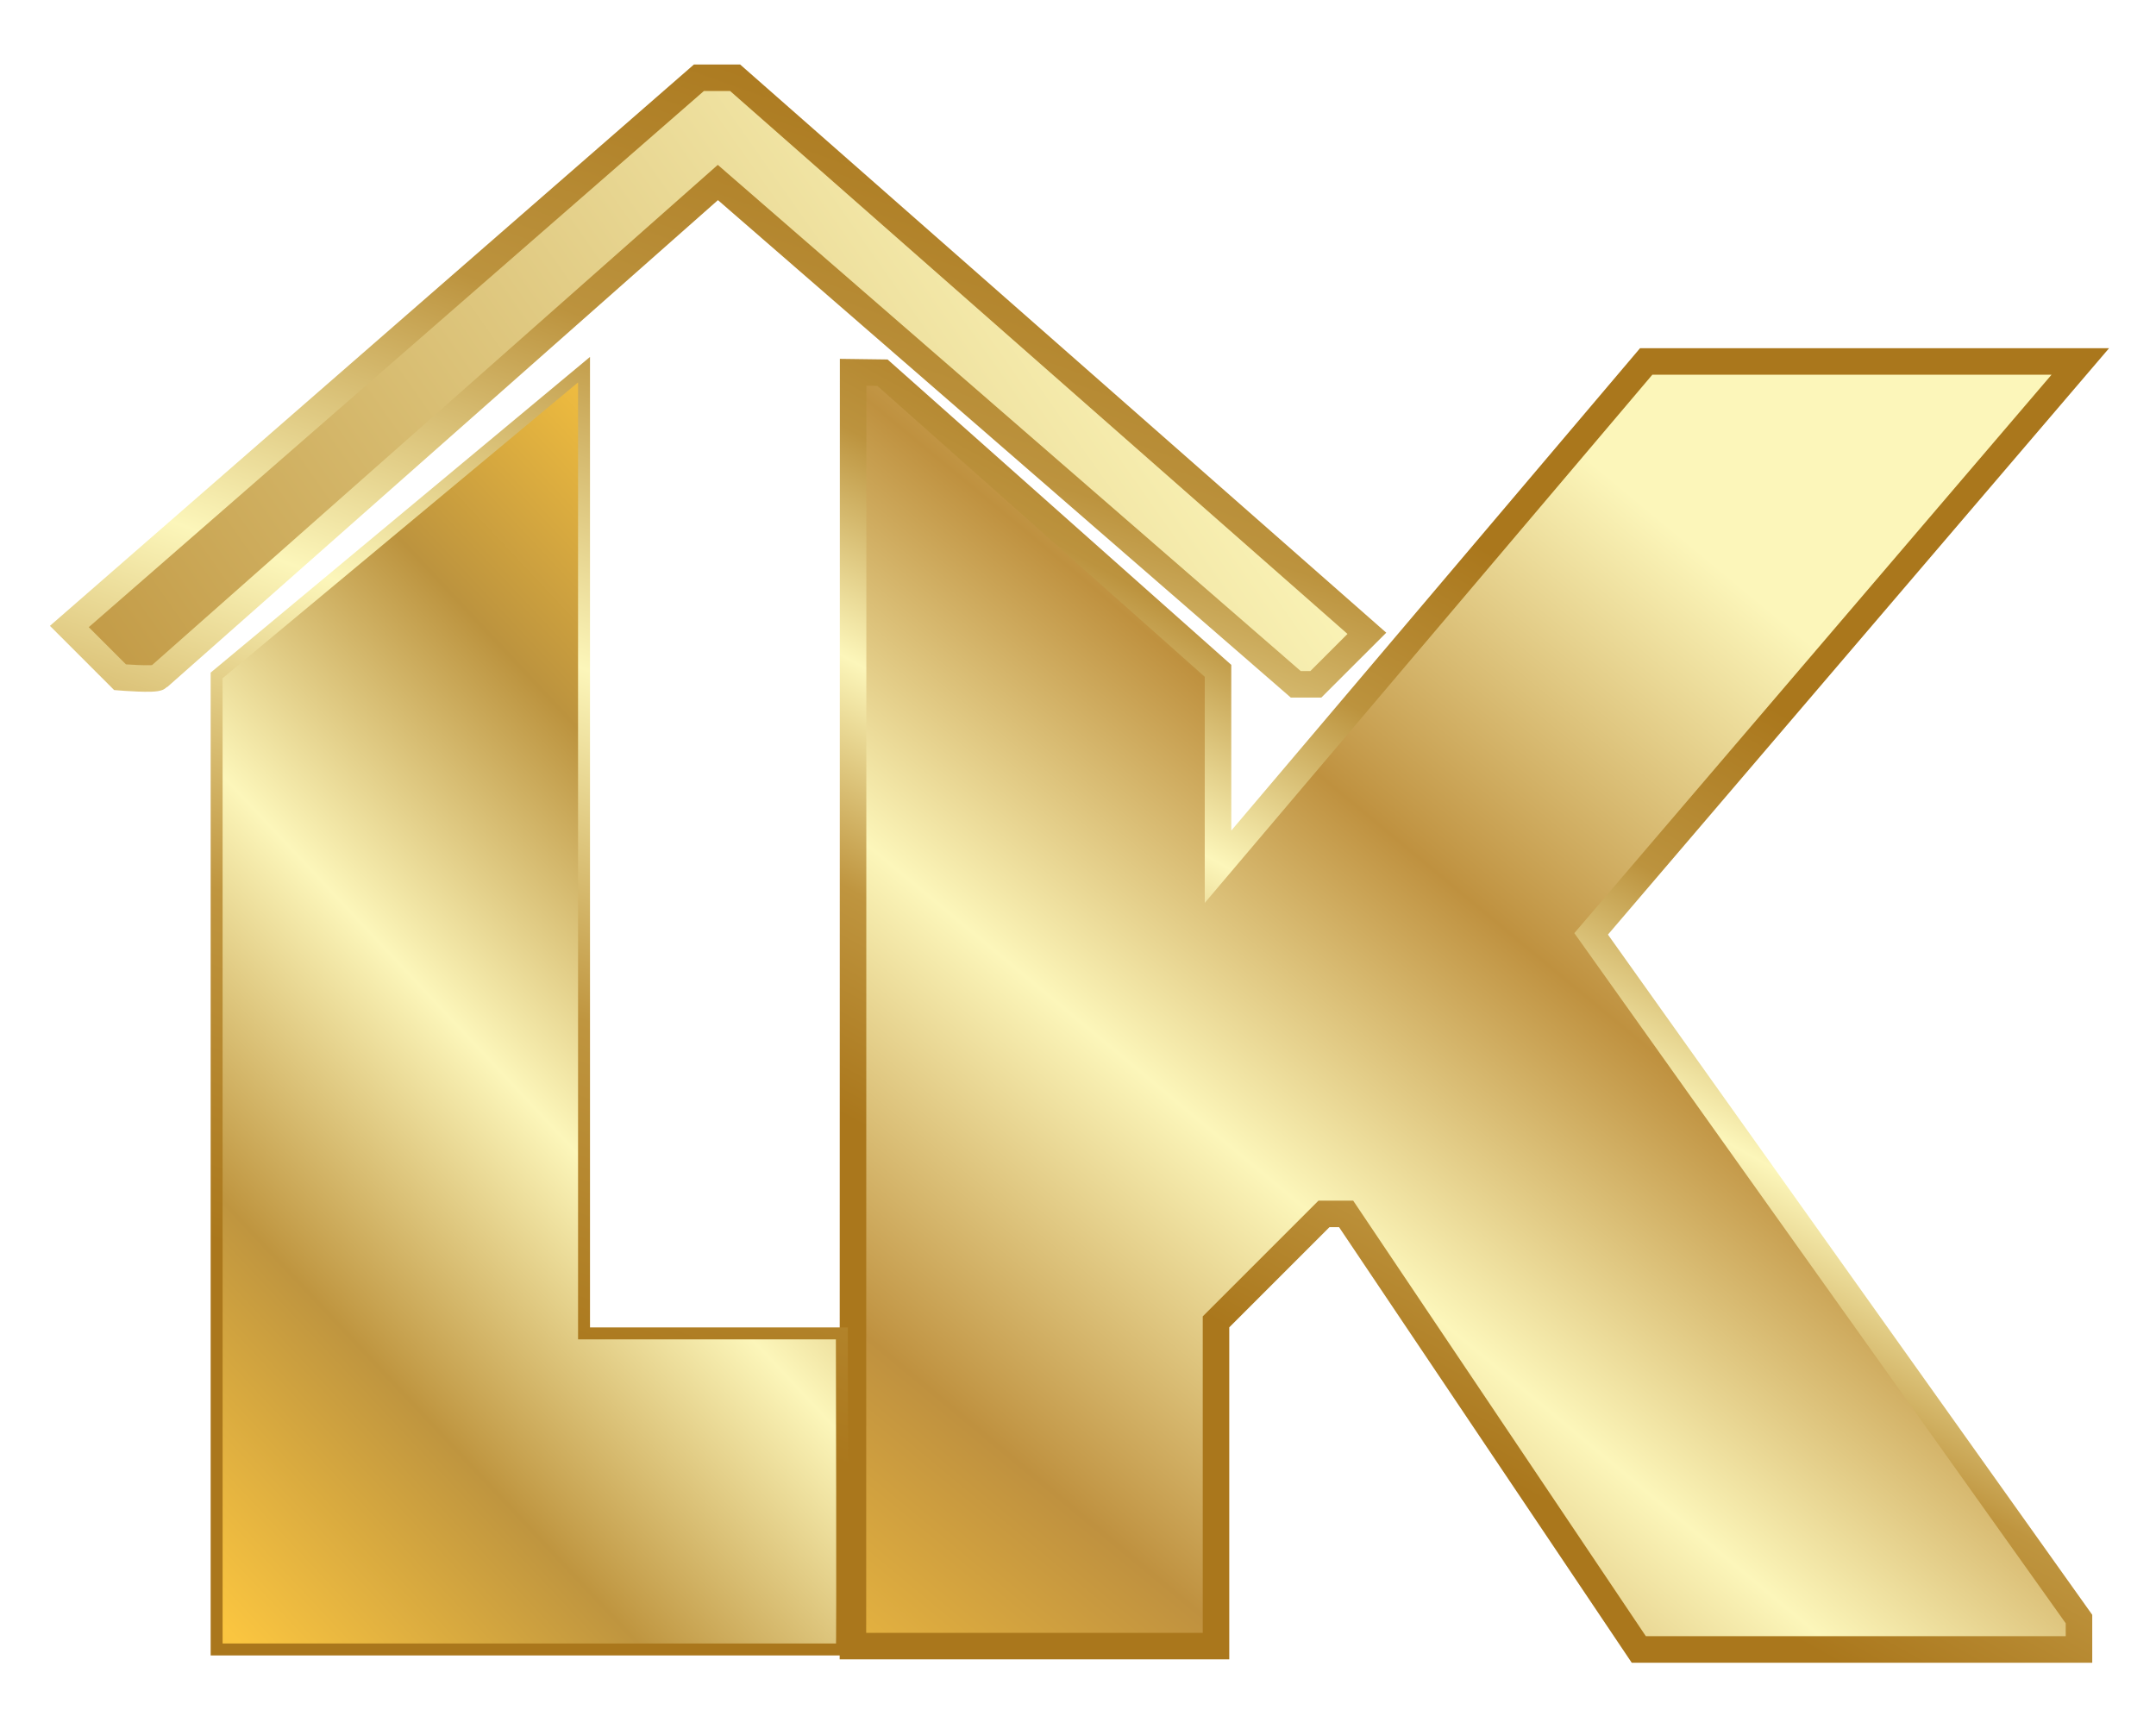
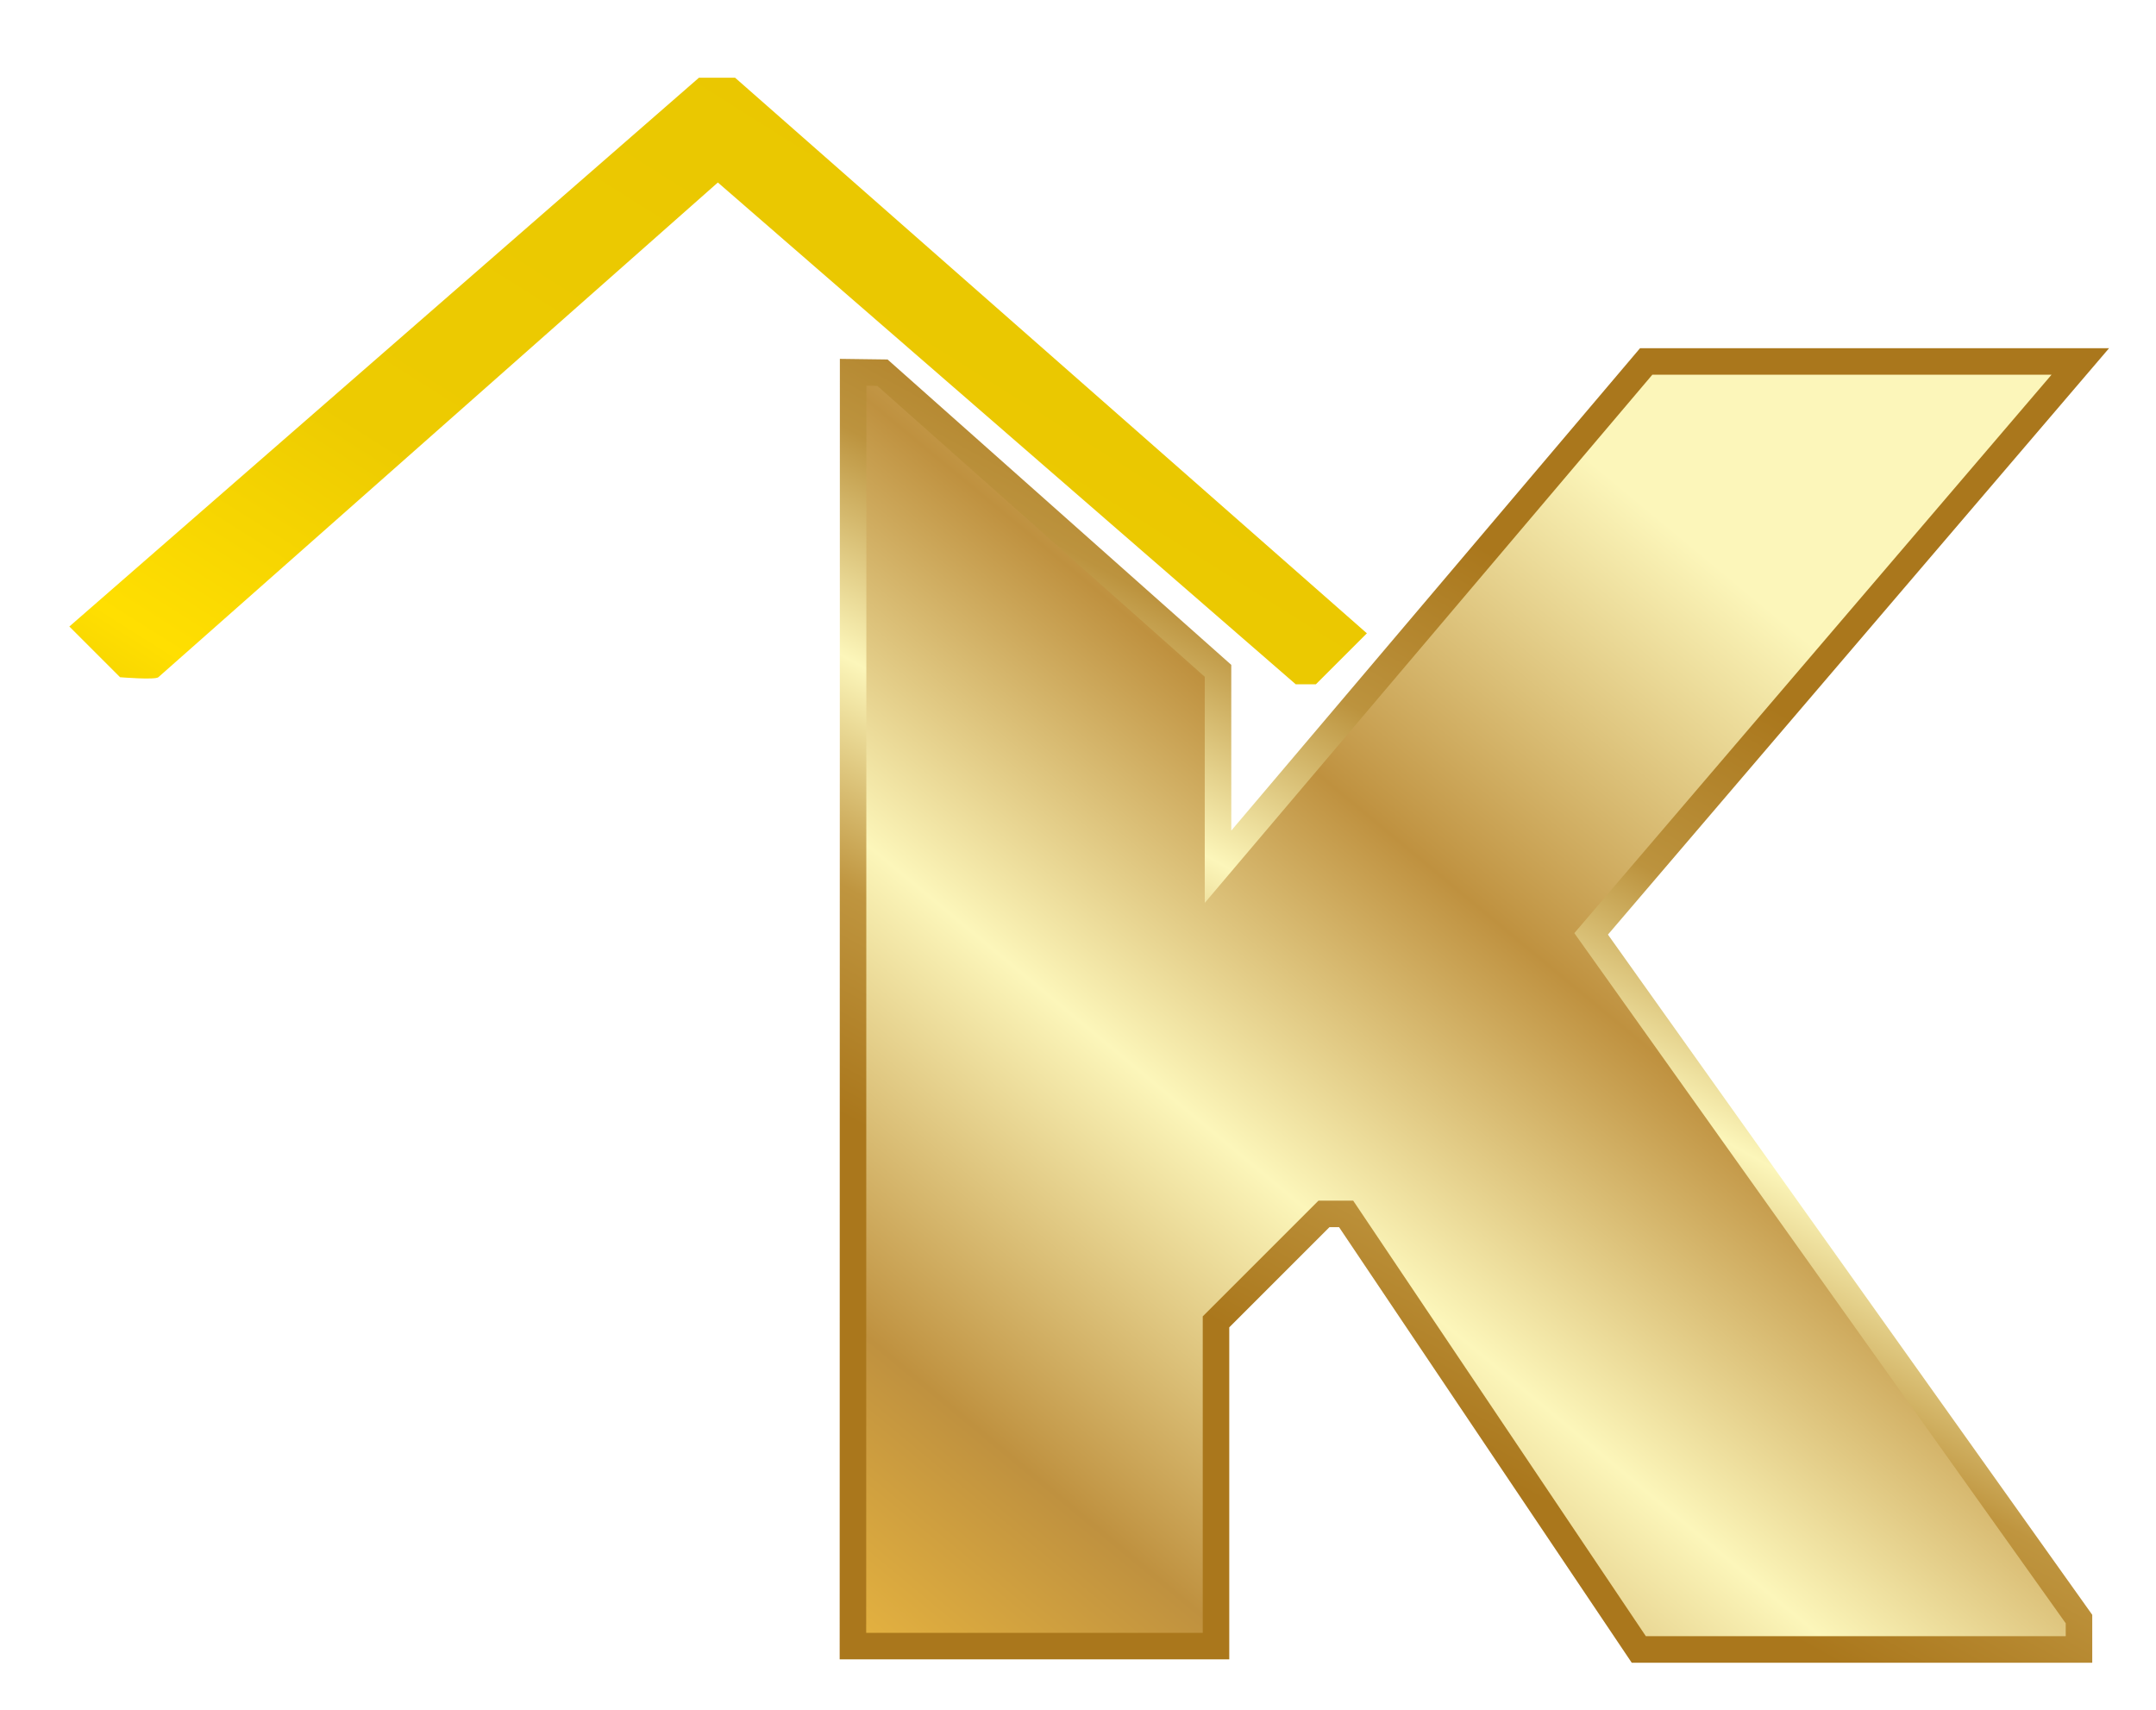
<svg xmlns="http://www.w3.org/2000/svg" xmlns:ns1="http://sodipodi.sourceforge.net/DTD/sodipodi-0.dtd" xmlns:ns2="http://www.inkscape.org/namespaces/inkscape" xmlns:xlink="http://www.w3.org/1999/xlink" width="162.687mm" height="129.015mm" viewBox="0 0 162.687 129.015" version="1.1" id="svg952" xml:space="preserve" ns1:docname="gold.svg" ns2:version="1.2.1 (9c6d41e4, 2022-07-14)">
  <ns1:namedview id="namedview954" pagecolor="#ffffff" bordercolor="#000000" borderopacity="0.25" ns2:showpageshadow="2" ns2:pageopacity="0.0" ns2:pagecheckerboard="0" ns2:deskcolor="#d1d1d1" ns2:document-units="mm" showgrid="false" ns2:zoom="0.32556269" ns2:cx="324.05433" ns2:cy="167.40248" ns2:window-width="1600" ns2:window-height="791" ns2:window-x="0" ns2:window-y="23" ns2:window-maximized="1" ns2:current-layer="g31350" />
  <defs id="defs949">
    <linearGradient id="linearGradient12395">
      <stop style="stop-color:#fac540;stop-opacity:1;" offset="0" id="stop12385" />
      <stop style="stop-color:#bf913f;stop-opacity:1;" offset="0.25" id="stop12387" />
      <stop style="stop-color:#fcf6ba;stop-opacity:1;" offset="0.5" id="stop12389" />
      <stop style="stop-color:#bf913f;stop-opacity:1;" offset="0.726" id="stop12391" />
      <stop style="stop-color:#fcf6ba;stop-opacity:1;" offset="1" id="stop12393" />
    </linearGradient>
    <linearGradient id="linearGradient12383">
      <stop style="stop-color:#aa771c;stop-opacity:1;" offset="0" id="stop12373" />
      <stop style="stop-color:#bf953f;stop-opacity:1;" offset="0.25" id="stop12375" />
      <stop style="stop-color:#fcf6ba;stop-opacity:1;" offset="0.5" id="stop12377" />
      <stop style="stop-color:#bc933e;stop-opacity:1;" offset="0.75" id="stop12379" />
      <stop style="stop-color:#fac540;stop-opacity:1;" offset="1" id="stop12381" />
    </linearGradient>
    <linearGradient id="linearGradient12371">
      <stop style="stop-color:#fac540;stop-opacity:1;" offset="0" id="stop12361" />
      <stop style="stop-color:#bf953f;stop-opacity:1;" offset="0.25" id="stop12363" />
      <stop style="stop-color:#fcf6ba;stop-opacity:1;" offset="0.5" id="stop12365" />
      <stop style="stop-color:#bc933e;stop-opacity:1;" offset="0.75" id="stop12367" />
      <stop style="stop-color:#fac540;stop-opacity:1;" offset="1" id="stop12369" />
    </linearGradient>
    <linearGradient id="linearGradient11633">
      <stop style="stop-color:#fac540;stop-opacity:1;" offset="0" id="stop11623" />
      <stop style="stop-color:#bf953f;stop-opacity:1;" offset="0.25" id="stop11625" />
      <stop style="stop-color:#fcf6ba;stop-opacity:1;" offset="0.5" id="stop11627" />
      <stop style="stop-color:#bc933e;stop-opacity:1;" offset="0.75" id="stop11629" />
      <stop style="stop-color:#aa771c;stop-opacity:1;" offset="1" id="stop11631" />
    </linearGradient>
    <linearGradient id="linearGradient11621">
      <stop style="stop-color:#fac540;stop-opacity:1;" offset="0" id="stop11611" />
      <stop style="stop-color:#bf953f;stop-opacity:1;" offset="0.25" id="stop11613" />
      <stop style="stop-color:#fcf6ba;stop-opacity:1;" offset="0.5" id="stop11615" />
      <stop style="stop-color:#bc933e;stop-opacity:1;" offset="0.75" id="stop11617" />
      <stop style="stop-color:#aa771c;stop-opacity:1;" offset="1" id="stop11619" />
    </linearGradient>
    <linearGradient id="linearGradient7152">
      <stop style="stop-color:#aa771c;stop-opacity:1;" offset="0" id="stop7140" />
      <stop style="stop-color:#bf953f;stop-opacity:1;" offset="0.25" id="stop7144" />
      <stop style="stop-color:#fcf6ba;stop-opacity:1;" offset="0.5" id="stop7146" />
      <stop style="stop-color:#bc933e;stop-opacity:1;" offset="0.75" id="stop7148" />
      <stop style="stop-color:#aa771c;stop-opacity:1;" offset="1" id="stop7150" />
    </linearGradient>
    <linearGradient id="linearGradient7138">
      <stop style="stop-color:#804a00;stop-opacity:1;" offset="0" id="stop7126" />
      <stop style="stop-color:#7d4800;stop-opacity:1;" offset="0.102" id="stop7128" />
      <stop style="stop-color:#9d7b3d;stop-opacity:1;" offset="0.25" id="stop7130" />
      <stop style="stop-color:#cfba9b;stop-opacity:1;" offset="0.5" id="stop7132" />
      <stop style="stop-color:#9d7b3d;stop-opacity:1;" offset="0.75" id="stop7134" />
      <stop style="stop-color:#804a00;stop-opacity:1;" offset="1" id="stop7136" />
    </linearGradient>
    <linearGradient id="linearGradient7120">
      <stop style="stop-color:#804a00;stop-opacity:1;" offset="0" id="stop7110" />
      <stop style="stop-color:#7d4800;stop-opacity:1;" offset="0.017" id="stop7112" />
      <stop style="stop-color:#9d7b3d;stop-opacity:1;" offset="0.25" id="stop7114" />
      <stop style="stop-color:#cfba9b;stop-opacity:1;" offset="0.5" id="stop7116" />
      <stop style="stop-color:#9d7b3d;stop-opacity:1;" offset="0.75" id="stop7122" />
      <stop style="stop-color:#804a00;stop-opacity:1;" offset="1" id="stop7118" />
    </linearGradient>
    <linearGradient id="linearGradient3310">
      <stop style="stop-color:#804a00;stop-opacity:1;" offset="0" id="stop3300" />
      <stop style="stop-color:#7d4800;stop-opacity:1;" offset="0.017" id="stop3302" />
      <stop style="stop-color:#b99a6b;stop-opacity:1;" offset="0.311" id="stop3304" />
      <stop style="stop-color:#9d7b3d;stop-opacity:1;" offset="0.896" id="stop3306" />
      <stop style="stop-color:#8f621b;stop-opacity:1;" offset="1" id="stop3308" />
    </linearGradient>
    <linearGradient id="linearGradient48507">
      <stop style="stop-color:#000000;stop-opacity:1;" offset="0" id="stop48497" />
      <stop style="stop-color:#000000;stop-opacity:1;" offset="0.017" id="stop48499" />
      <stop style="stop-color:#ecece9;stop-opacity:1;" offset="0.311" id="stop48501" />
      <stop style="stop-color:#818181;stop-opacity:1;" offset="0.896" id="stop48503" />
      <stop style="stop-color:#818181;stop-opacity:1;" offset="1" id="stop48505" />
    </linearGradient>
    <linearGradient id="linearGradient3512-1">
      <stop style="stop-color:#a57c01;stop-opacity:1;" offset="0" id="stop26111" />
      <stop style="stop-color:#b79001;stop-opacity:1;" offset="0.266" id="stop26858" />
      <stop style="stop-color:#ffdf01;stop-opacity:1;" offset="0.375" id="stop26860" />
      <stop style="stop-color:#edcb01;stop-opacity:1;" offset="0.437" id="stop26862" />
      <stop style="stop-color:#dbb701;stop-opacity:1;" offset="1" id="stop26113" />
    </linearGradient>
    <linearGradient id="linearGradient12861" ns2:swatch="solid">
      <stop style="stop-color:#000000;stop-opacity:1;" offset="0" id="stop12859" />
    </linearGradient>
    <linearGradient id="linearGradient5814" ns2:swatch="solid">
      <stop style="stop-color:#000000;stop-opacity:1;" offset="0" id="stop5812" />
    </linearGradient>
    <linearGradient id="linearGradient2704" ns2:swatch="solid">
      <stop style="stop-color:#000000;stop-opacity:1;" offset="0" id="stop2702" />
    </linearGradient>
    <filter style="color-interpolation-filters:sRGB" ns2:label="Drop Shadow" id="filter10357" x="-0.049" y="-0.047" width="1.113" height="1.107">
      <feFlood flood-opacity="0.498" flood-color="rgb(0,0,0)" result="flood" id="feFlood10347" />
      <feComposite in="flood" in2="SourceGraphic" operator="in" result="composite1" id="feComposite10349" />
      <feGaussianBlur in="composite1" stdDeviation="0.506" result="blur" id="feGaussianBlur10351" />
      <feOffset dx="0.078" dy="0.454" result="offset" id="feOffset10353" />
      <feComposite in="SourceGraphic" in2="offset" operator="over" result="composite2" id="feComposite10355" />
    </filter>
    <filter style="color-interpolation-filters:sRGB" ns2:label="Drop Shadow" id="filter10369" x="-0.051" y="-0.099" width="1.105" height="1.227">
      <feFlood flood-opacity="0.498" flood-color="rgb(0,0,0)" result="flood" id="feFlood10359" />
      <feComposite in="flood" in2="SourceGraphic" operator="in" result="composite1" id="feComposite10361" />
      <feGaussianBlur in="composite1" stdDeviation="0.506" result="blur" id="feGaussianBlur10363" />
      <feOffset dx="0.078" dy="0.454" result="offset" id="feOffset10365" />
      <feComposite in="SourceGraphic" in2="offset" operator="over" result="composite2" id="feComposite10367" />
    </filter>
    <filter style="color-interpolation-filters:sRGB" ns2:label="Drop Shadow" id="filter10417" x="-0.085" y="-0.047" width="1.174" height="1.102">
      <feFlood flood-opacity="0.498" flood-color="rgb(0,0,0)" result="flood" id="feFlood10407" />
      <feComposite in="flood" in2="SourceGraphic" operator="in" result="composite1" id="feComposite10409" />
      <feGaussianBlur in="composite1" stdDeviation="0.506" result="blur" id="feGaussianBlur10411" />
      <feOffset dx="0.078" dy="0.454" result="offset" id="feOffset10413" />
      <feComposite in="SourceGraphic" in2="offset" operator="over" result="composite2" id="feComposite10415" />
    </filter>
    <linearGradient ns2:collect="always" xlink:href="#linearGradient3310" id="linearGradient43501" x1="52.307" y1="204.893" x2="150.282" y2="135.835" gradientUnits="userSpaceOnUse" />
    <linearGradient ns2:collect="always" xlink:href="#linearGradient3310" id="linearGradient56855" x1="71.141" y1="120.381" x2="82.672" y2="88.025" gradientUnits="userSpaceOnUse" />
    <linearGradient ns2:collect="always" xlink:href="#linearGradient12395" id="linearGradient57518" gradientUnits="userSpaceOnUse" x1="102.054" y1="177.01" x2="127.073" y2="146.868" />
    <linearGradient ns2:collect="always" xlink:href="#linearGradient7152" id="linearGradient57520" gradientUnits="userSpaceOnUse" x1="71.141" y1="120.381" x2="81.195" y2="102.111" />
    <linearGradient ns2:collect="always" xlink:href="#linearGradient12371" id="linearGradient57522" gradientUnits="userSpaceOnUse" x1="52.307" y1="204.893" x2="150.282" y2="135.835" />
    <linearGradient ns2:collect="always" xlink:href="#linearGradient11621" id="linearGradient57524" gradientUnits="userSpaceOnUse" x1="71.141" y1="120.381" x2="82.672" y2="88.025" />
    <linearGradient ns2:collect="always" xlink:href="#linearGradient12371" id="linearGradient57526" gradientUnits="userSpaceOnUse" x1="80.676" y1="184.799" x2="102.607" y2="164.204" />
    <linearGradient ns2:collect="always" xlink:href="#linearGradient12383" id="linearGradient57528" gradientUnits="userSpaceOnUse" x1="71.141" y1="120.381" x2="82.672" y2="88.025" />
    <linearGradient ns2:collect="always" xlink:href="#linearGradient3512-1" id="linearGradient7124" gradientUnits="userSpaceOnUse" x1="80.332" y1="183.162" x2="145.697" y2="79.332" />
  </defs>
  <g ns2:label="Layer 1" ns2:groupmode="layer" id="layer1" transform="translate(-23.161,-68.507)">
    <g id="g13969" transform="translate(-36.39,5.39)">
      <g id="g6929" style="fill:url(#linearGradient7124);fill-opacity:1;fill-rule:nonzero;stroke:none;stroke-opacity:1">
-         <path style="fill:url(#linearGradient7124);fill-opacity:1;fill-rule:nonzero;stroke:none;stroke-width:0.265px;stroke-linecap:butt;stroke-linejoin:miter;stroke-opacity:1;filter:url(#filter10357)" d="m 24.749,108.424 h 9.392 v -8.388 l 2.793,-2.793 h 0.573 l 7.571,11.268 h 11.387 v -0.787 L 43.845,89.998 56.499,75.19 h -11.23 l -11.076,13.072 v -5.069 l -8.68,-7.713 -0.759,-0.01 z" id="path2237" ns1:nodetypes="cccccccccccccccc" transform="matrix(2.917,0,0,2.917,51.491,-130.259)" />
        <path style="fill:url(#linearGradient7124);fill-opacity:1;fill-rule:nonzero;stroke:none;stroke-width:0.265px;stroke-linecap:butt;stroke-linejoin:miter;stroke-opacity:1;filter:url(#filter10369)" d="m 4.479,82.047 1.312,1.312 c 0,0 0.908,0.074 0.99,0 C 6.89,83.26 21.255,70.56 21.255,70.56 L 36.204,83.542 h 0.52 L 38.044,82.223 21.701,67.85 h -0.936 z" id="path2308" ns1:nodetypes="ccsccccccc" transform="matrix(2.917,0,0,2.917,51.491,-130.259)" />
        <path style="fill:url(#linearGradient7124);fill-opacity:1;fill-rule:nonzero;stroke:none;stroke-opacity:1;filter:url(#filter10417)" d="m 17.793,75.402 v 24.932 h 6.669 c 0,0 0.021,8.177 0,8.177 H 8.289 V 83.312 Z" id="path557" ns1:nodetypes="ccccccc" transform="matrix(2.917,0,0,2.917,51.491,-130.259)" />
      </g>
      <g id="g31350" style="fill:url(#linearGradient43501);fill-opacity:1.0;fill-rule:nonzero;stroke:url(#linearGradient56855);stroke-width:2;stroke-dasharray:none;stroke-opacity:1" ns2:export-filename="platinum.svg" ns2:export-xdpi="96" ns2:export-ydpi="96">
        <path style="fill:url(#linearGradient57518);fill-opacity:1;fill-rule:nonzero;stroke:url(#linearGradient57520);stroke-width:0.686;stroke-linecap:butt;stroke-linejoin:miter;stroke-dasharray:none;stroke-opacity:1;filter:url(#filter10357)" d="m 24.749,108.424 h 9.392 v -8.388 l 2.793,-2.793 h 0.573 l 7.571,11.268 h 11.387 v -0.787 L 43.845,89.998 56.499,75.19 h -11.23 l -11.076,13.072 v -5.069 l -8.68,-7.713 -0.759,-0.01 z" id="path31344" ns1:nodetypes="cccccccccccccccc" transform="matrix(2.917,0,0,2.917,51.491,-130.259)" />
-         <path style="fill:url(#linearGradient57522);fill-opacity:1.0;fill-rule:nonzero;stroke:url(#linearGradient57524);stroke-width:0.686;stroke-linecap:butt;stroke-linejoin:miter;stroke-dasharray:none;stroke-opacity:1;filter:url(#filter10369)" d="m 4.479,82.047 1.312,1.312 c 0,0 0.908,0.074 0.99,0 C 6.89,83.26 21.255,70.56 21.255,70.56 L 36.204,83.542 h 0.52 L 38.044,82.223 21.701,67.85 h -0.936 z" id="path31346" ns1:nodetypes="ccsccccccc" transform="matrix(2.917,0,0,2.917,51.491,-130.259)" />
-         <path style="fill:url(#linearGradient57526);fill-opacity:1;fill-rule:nonzero;stroke:url(#linearGradient57528);stroke-width:0.309;stroke-dasharray:none;stroke-opacity:1;filter:url(#filter10417)" d="m 17.793,75.402 v 24.932 h 6.669 c 0,0 0.021,8.177 0,8.177 H 8.289 V 83.312 Z" id="path31348" ns1:nodetypes="ccccccc" transform="matrix(2.917,0,0,2.917,51.491,-130.259)" />
      </g>
    </g>
  </g>
</svg>